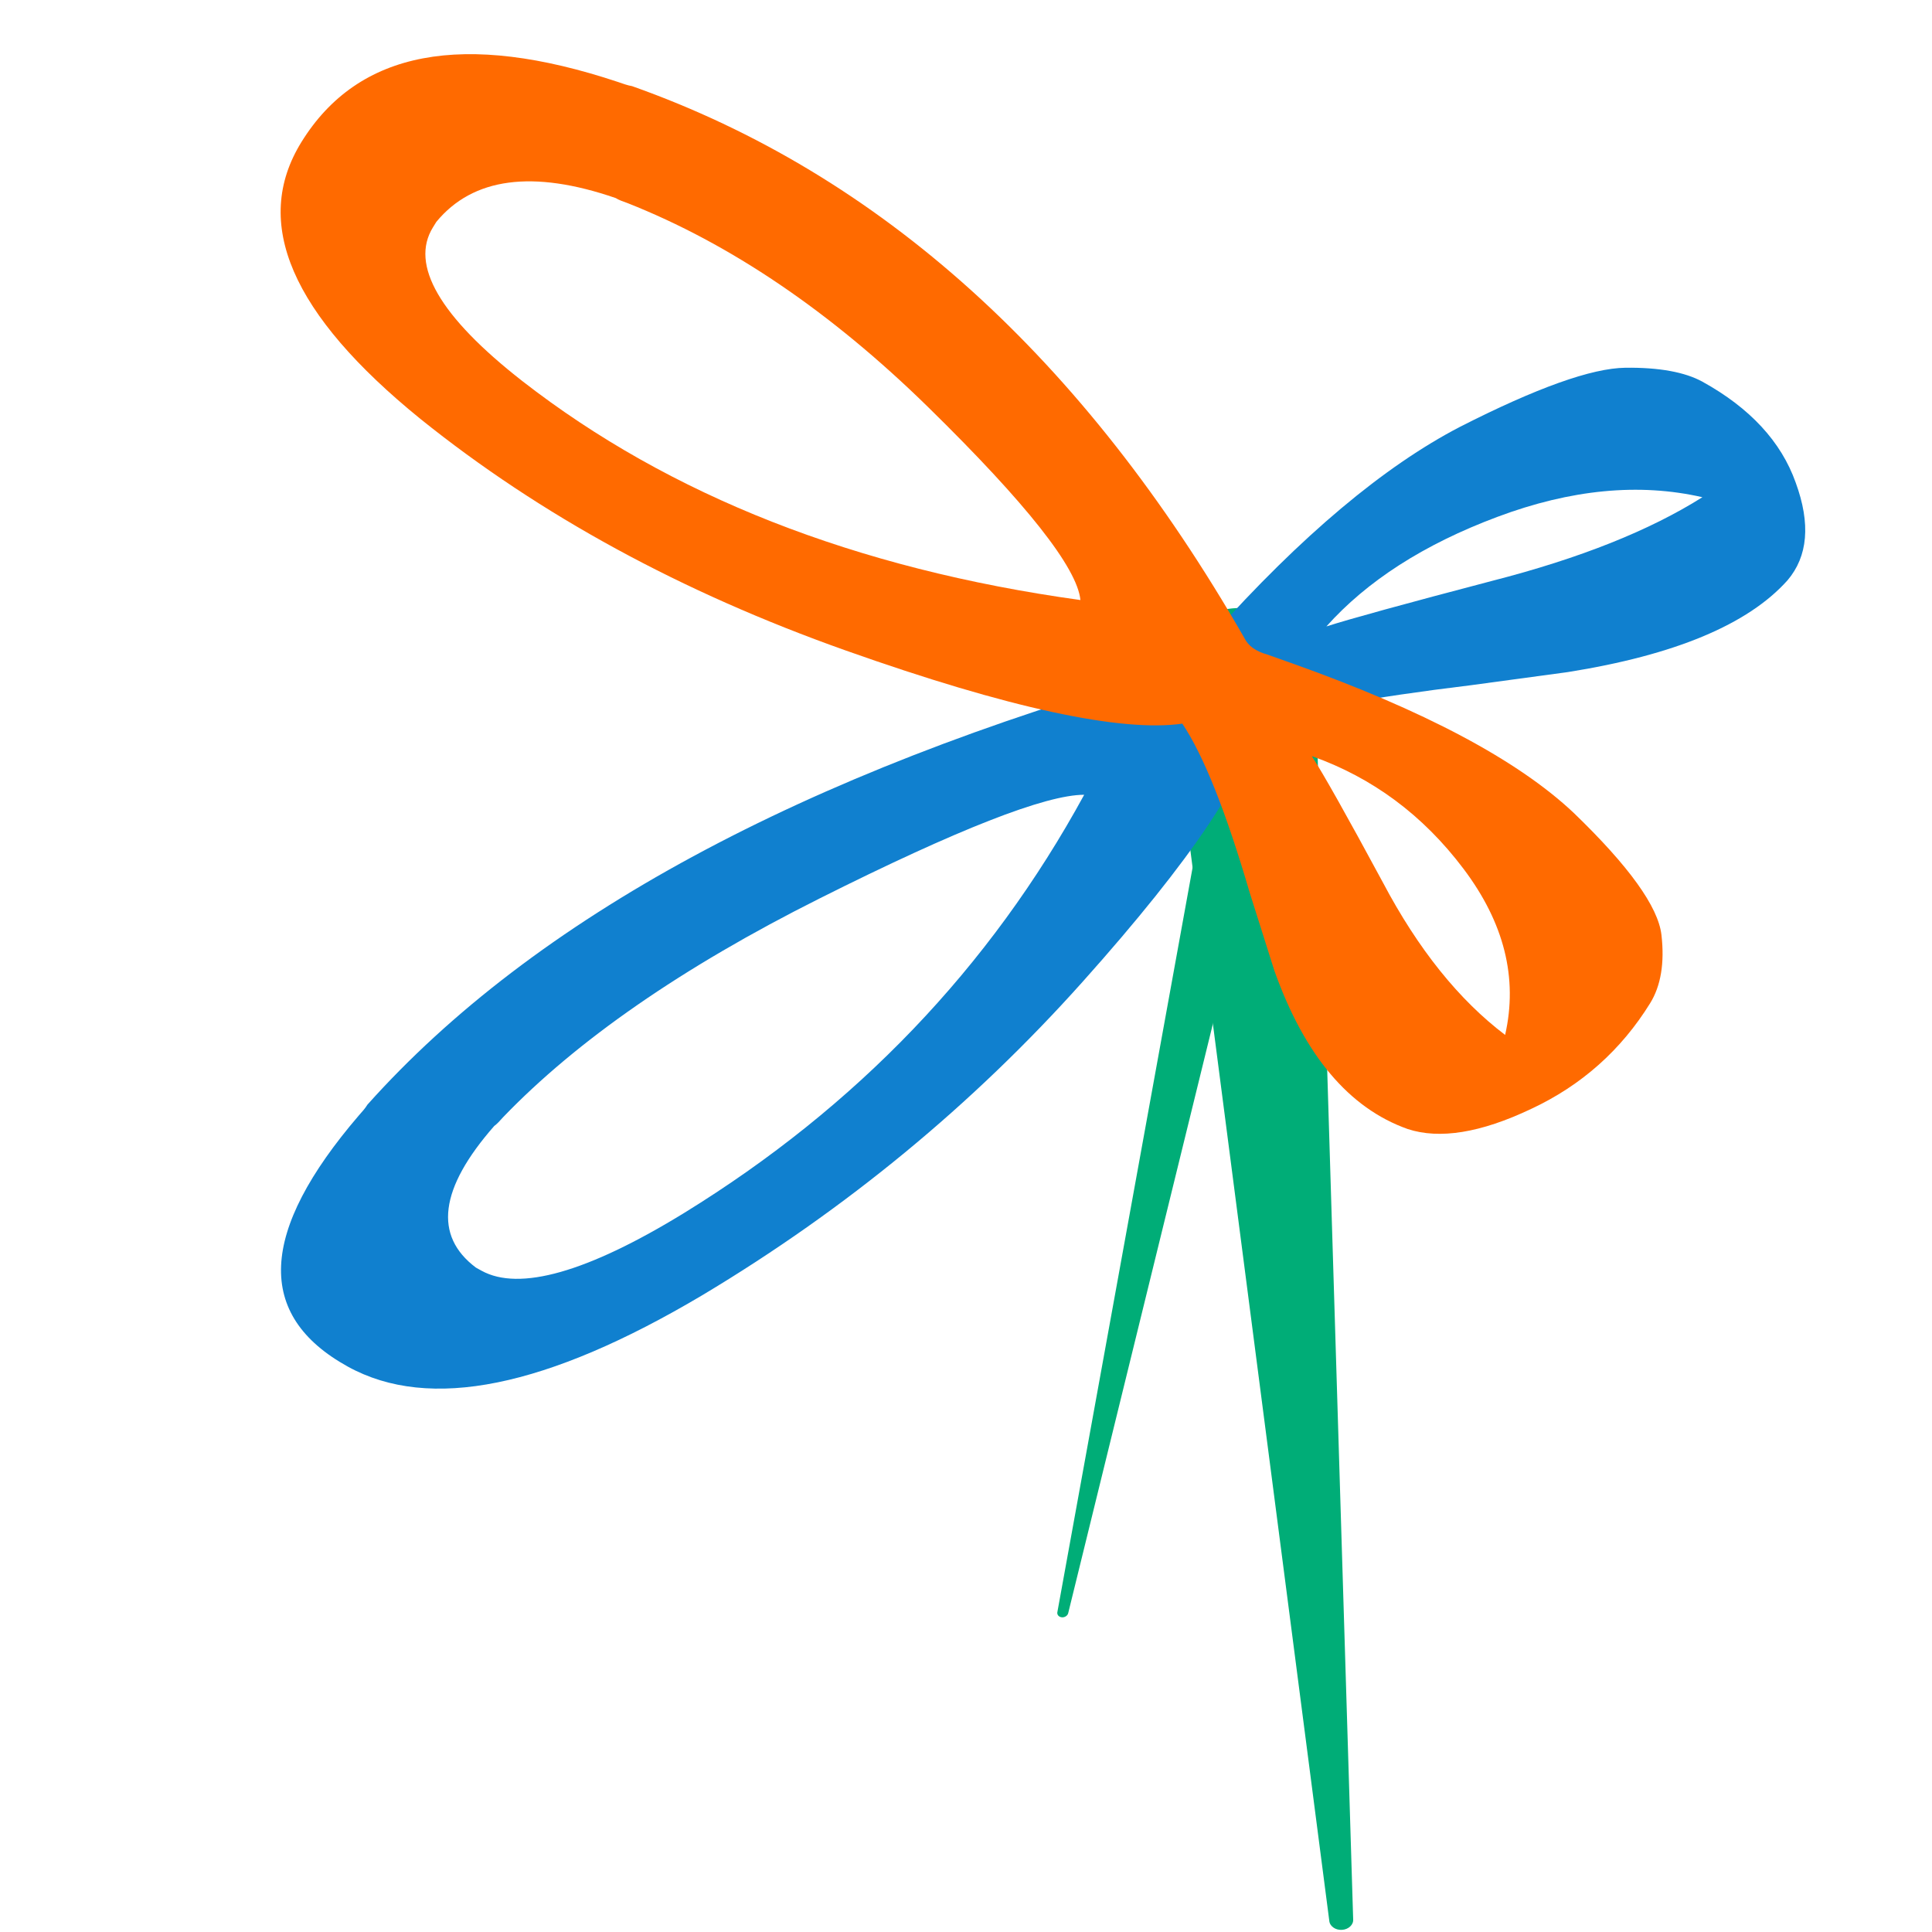
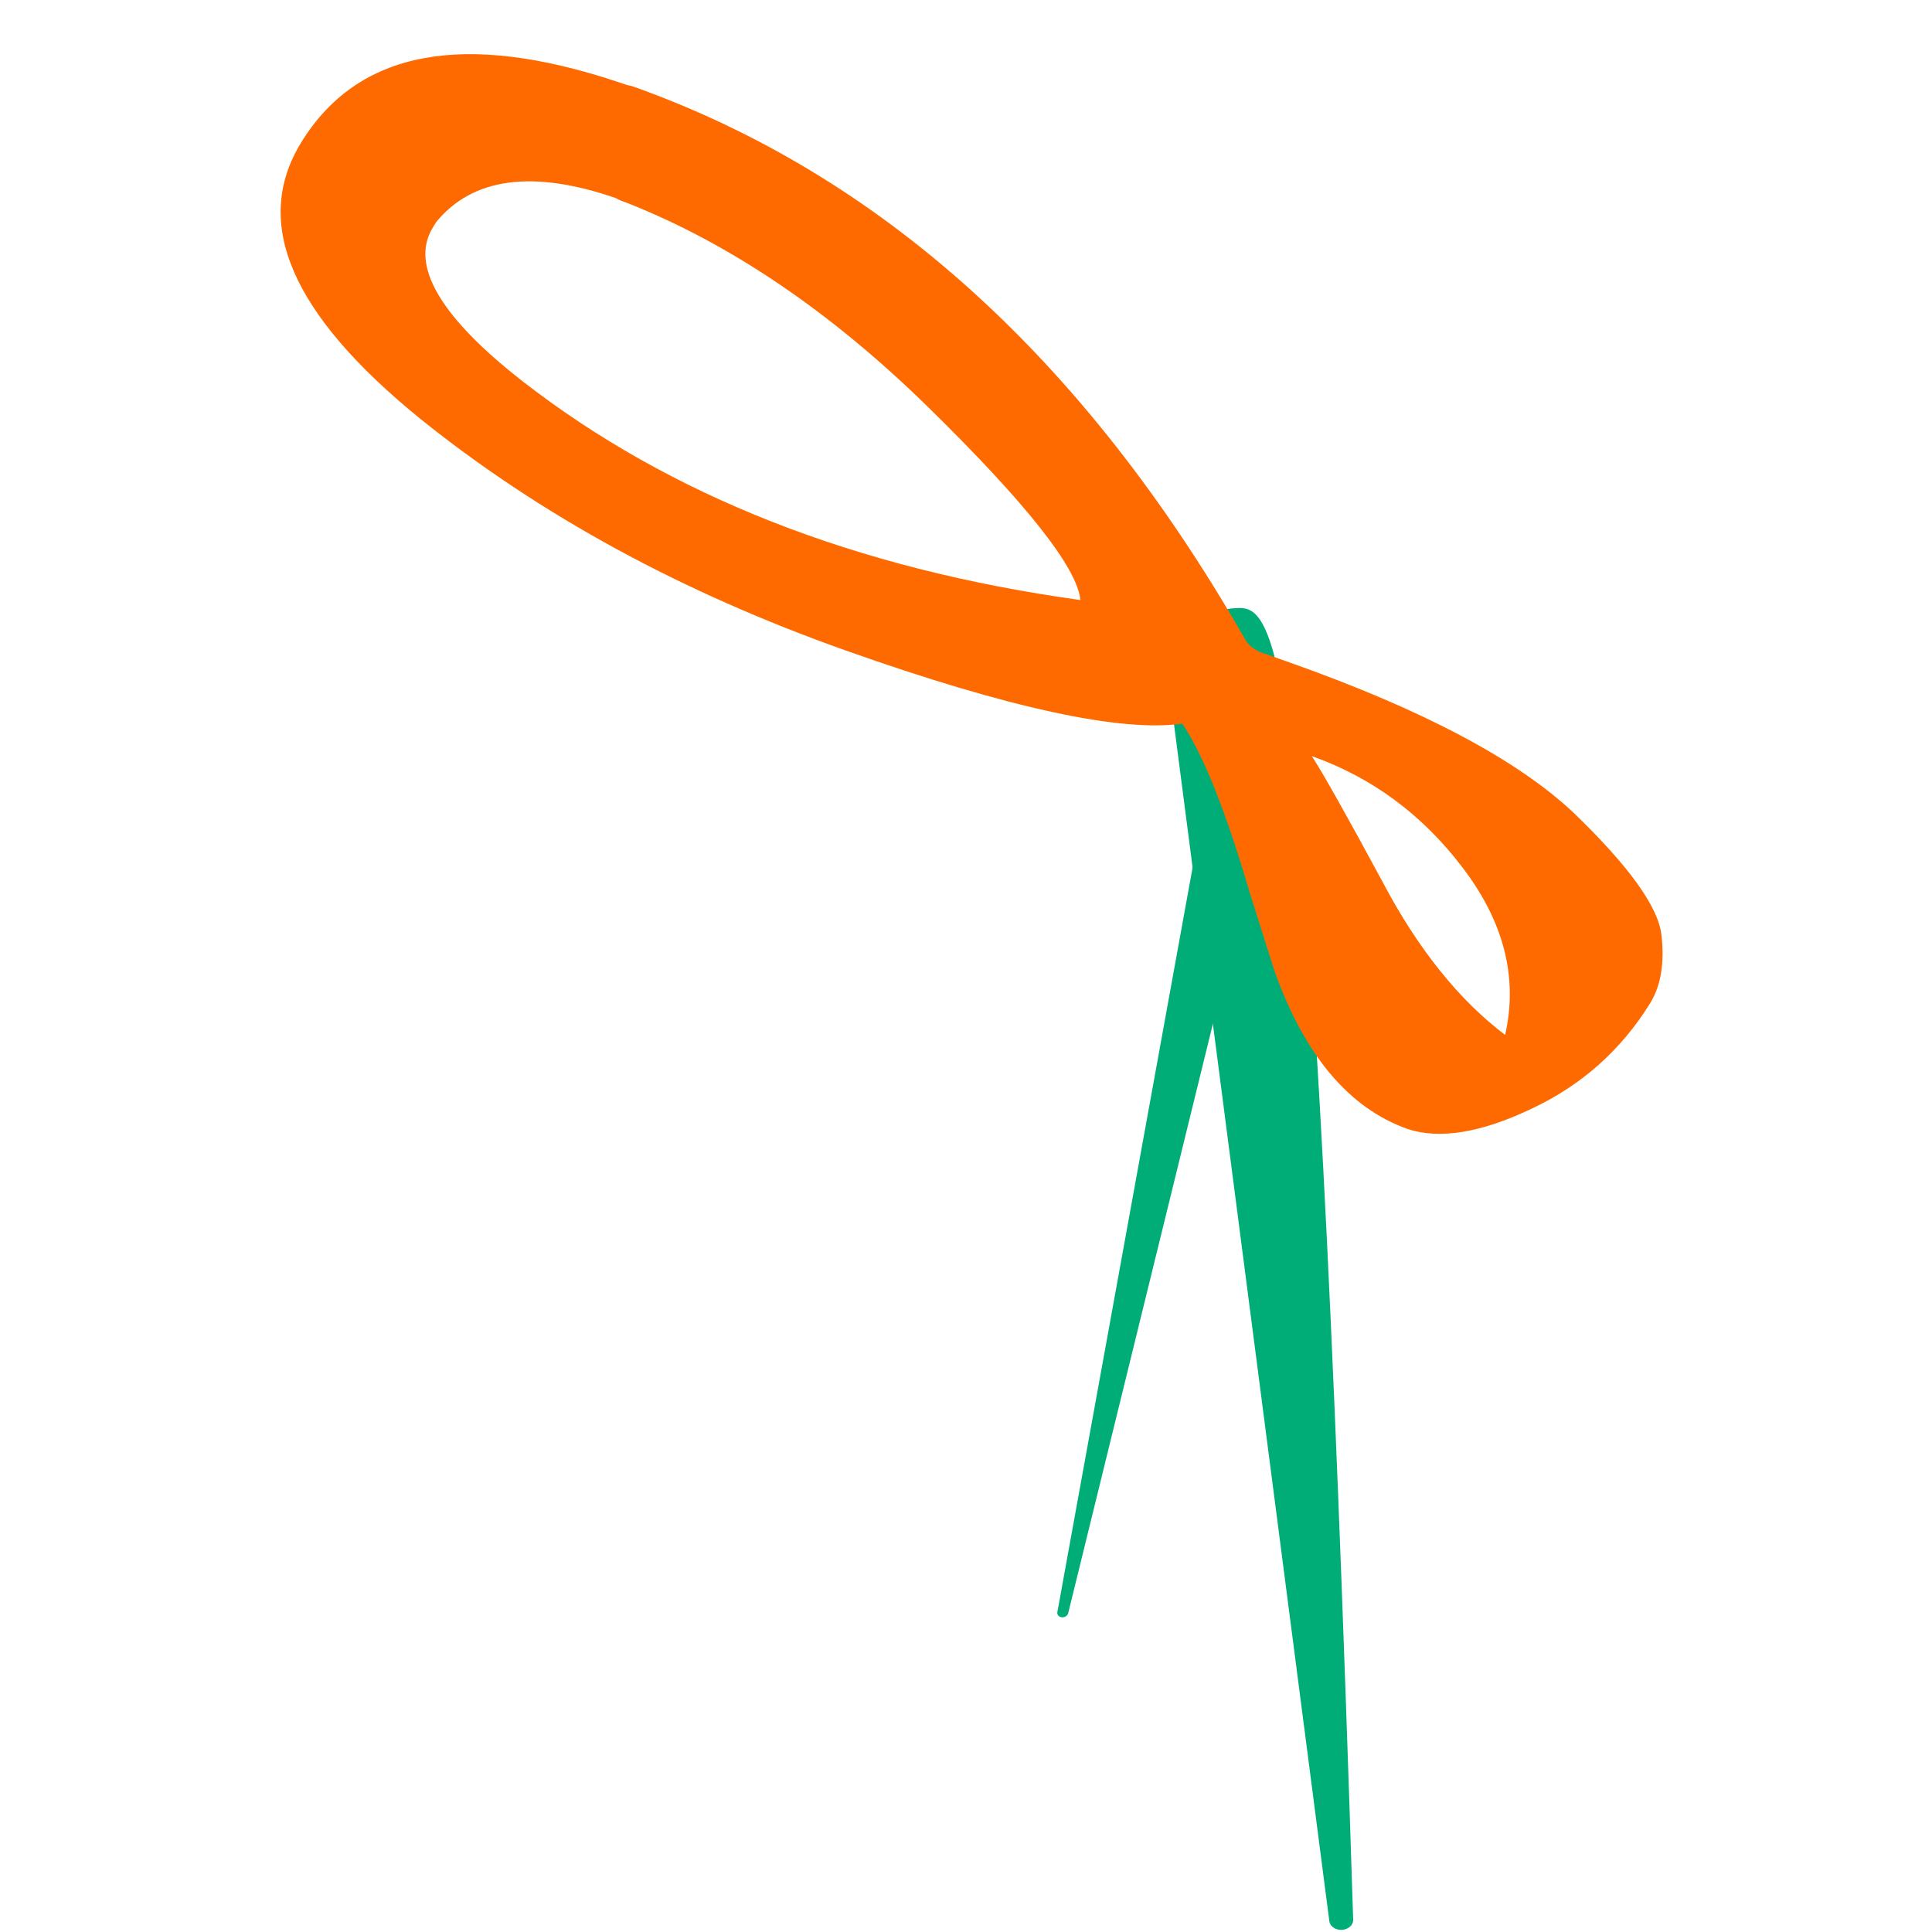
<svg xmlns="http://www.w3.org/2000/svg" version="1.1" width="300" height="300">
  <svg width="300" height="300" viewBox="0 0 300 300" fill="none">
-     <path fill-rule="evenodd" clip-rule="evenodd" d="M181.263 104.477L206.409 298.246C206.469 299.087 207.344 299.725 208.368 299.668C209.391 299.611 210.179 298.883 210.119 298.042L204.166 103.2C203.767 98.003 198.306 94.073 191.952 94.425C185.64 94.777 180.822 99.281 181.263 104.477Z" fill="#00AD77" />
+     <path fill-rule="evenodd" clip-rule="evenodd" d="M181.263 104.477L206.409 298.246C206.469 299.087 207.344 299.725 208.368 299.668C209.391 299.611 210.179 298.883 210.119 298.042C203.767 98.003 198.306 94.073 191.952 94.425C185.64 94.777 180.822 99.281 181.263 104.477Z" fill="#00AD77" />
    <path fill-rule="evenodd" clip-rule="evenodd" d="M189.929 108.591L164.196 250.281C164.085 250.706 164.386 251.087 164.884 251.134C165.344 251.178 165.81 250.867 165.882 250.439L200.466 109.581C201.004 106.942 199.107 104.582 196.232 104.314C193.319 104.041 190.503 105.959 189.929 108.591Z" fill="#00AD77" />
-     <path d="M188.183 98.699C202.069 83.168 214.952 72.381 226.728 66.268C238.603 60.224 247.161 57.165 252.394 57.103C257.627 57.04 261.656 57.782 264.364 59.277C271.73 63.343 276.584 68.589 278.835 74.937C281.186 81.355 280.723 86.397 277.561 90.114C271.431 96.969 260.066 101.718 243.467 104.359L228.374 106.404C212.764 108.301 201.56 110.338 194.885 112.555C194.044 120.01 185.189 133.35 168.114 152.446C151.031 171.551 131.354 187.769 109.072 201.109C84.924 215.45 66.684 219.203 54.011 212.207C39.604 204.255 40.217 191.266 55.733 173.19C56.251 172.611 56.727 172.078 57.054 171.531C82.929 142.593 124.541 120.118 181.8 104.029C183.439 103.643 184.709 102.765 185.726 101.447C186.844 100.197 187.665 99.278 188.183 98.699ZM73.903 196.835L74.77 197.314C80.62 200.543 91.194 197.582 106.261 188.33C132.913 171.912 153.682 150.313 168.352 123.411C162.364 123.413 148.666 128.781 127.258 139.515C105.851 150.249 89.558 161.596 78.145 173.455C77.628 174.034 77.2 174.512 76.747 174.838C68.228 184.547 67.318 191.896 73.903 196.835ZM205.962 97.272C209.593 96.105 218.175 93.747 231.705 90.194C245.344 86.701 256.189 82.352 264.348 77.207C254.543 74.965 243.927 75.982 232.493 80.266C221.067 84.541 212.256 90.232 205.962 97.272Z" fill="#1080CF" />
    <path d="M200.446 102.937C221.099 110.263 235.711 118.059 244.361 126.219C252.932 134.483 257.478 140.796 257.987 145.155C258.496 149.514 257.896 153.088 256.241 155.765C251.74 163.048 245.548 168.556 237.758 172.191C229.89 175.929 223.517 176.933 218.587 175.315C209.47 172.081 202.57 163.887 197.886 150.734L194.074 138.676C190.406 126.145 186.925 117.337 183.59 112.367C174.155 113.721 156.668 109.998 131.273 100.99C105.865 91.978 83.871 79.998 65.279 65.046C45.275 48.81 39.059 34.591 46.804 22.061C55.609 7.817 71.977 4.745 95.963 12.731C96.733 13.004 97.442 13.255 98.156 13.378C136.64 27.029 168.3 55.625 193.225 99.07C193.844 100.334 195.051 101.154 196.792 101.641C198.454 102.23 199.676 102.664 200.446 102.937ZM67.753 34.454L67.223 35.312C63.648 41.095 68.239 49.121 81.101 59.168C103.92 76.924 132.765 88.331 167.768 93.174C167.273 88.167 159.401 78.192 144.155 63.252C128.908 48.312 113.311 37.819 97.474 31.548C96.704 31.275 96.069 31.049 95.621 30.76C82.723 26.315 73.416 27.583 67.753 34.454ZM203.702 117.411C205.466 120.126 209.136 126.652 214.713 136.987C220.223 147.429 226.579 155.298 233.715 160.702C235.724 151.882 233.573 143.285 227.25 134.905C220.939 126.529 213.064 120.732 203.702 117.411Z" fill="#FF6A00" />
  </svg>
  <style>@media (prefers-color-scheme: light) { :root { filter: none; } }
@media (prefers-color-scheme: dark) { :root { filter: contrast(0.741) brightness(2); } }
</style>
</svg>